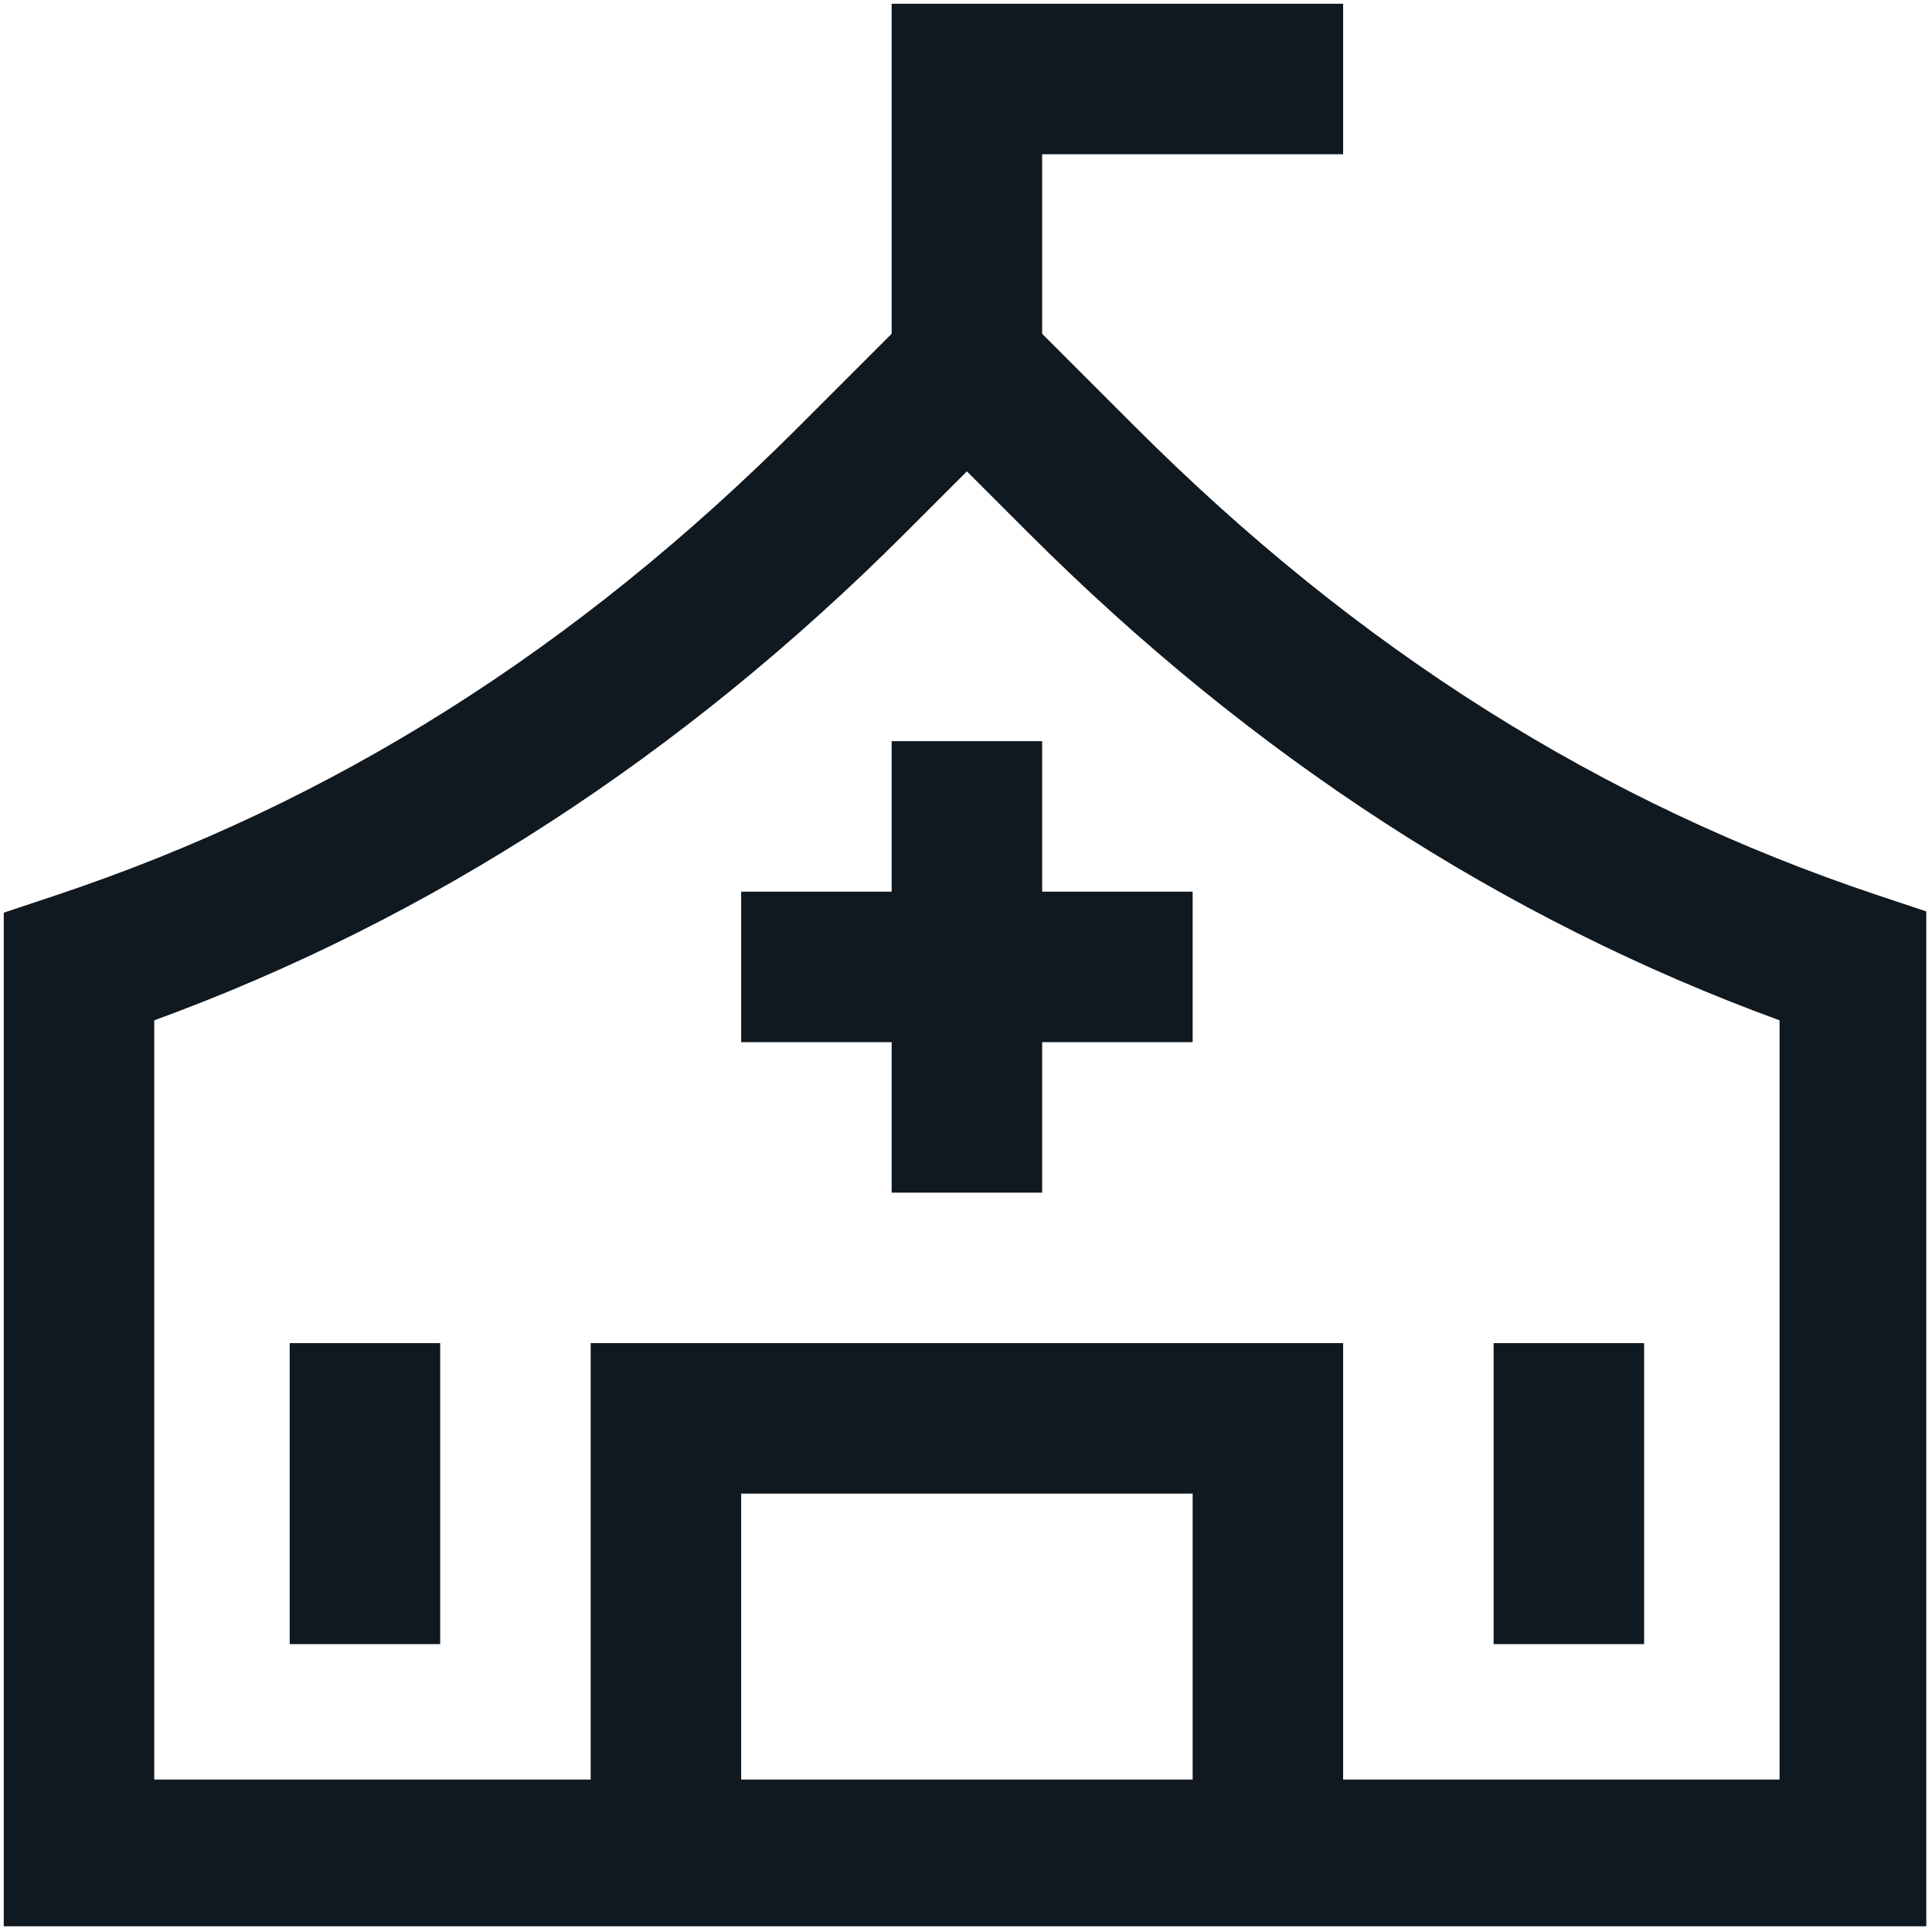
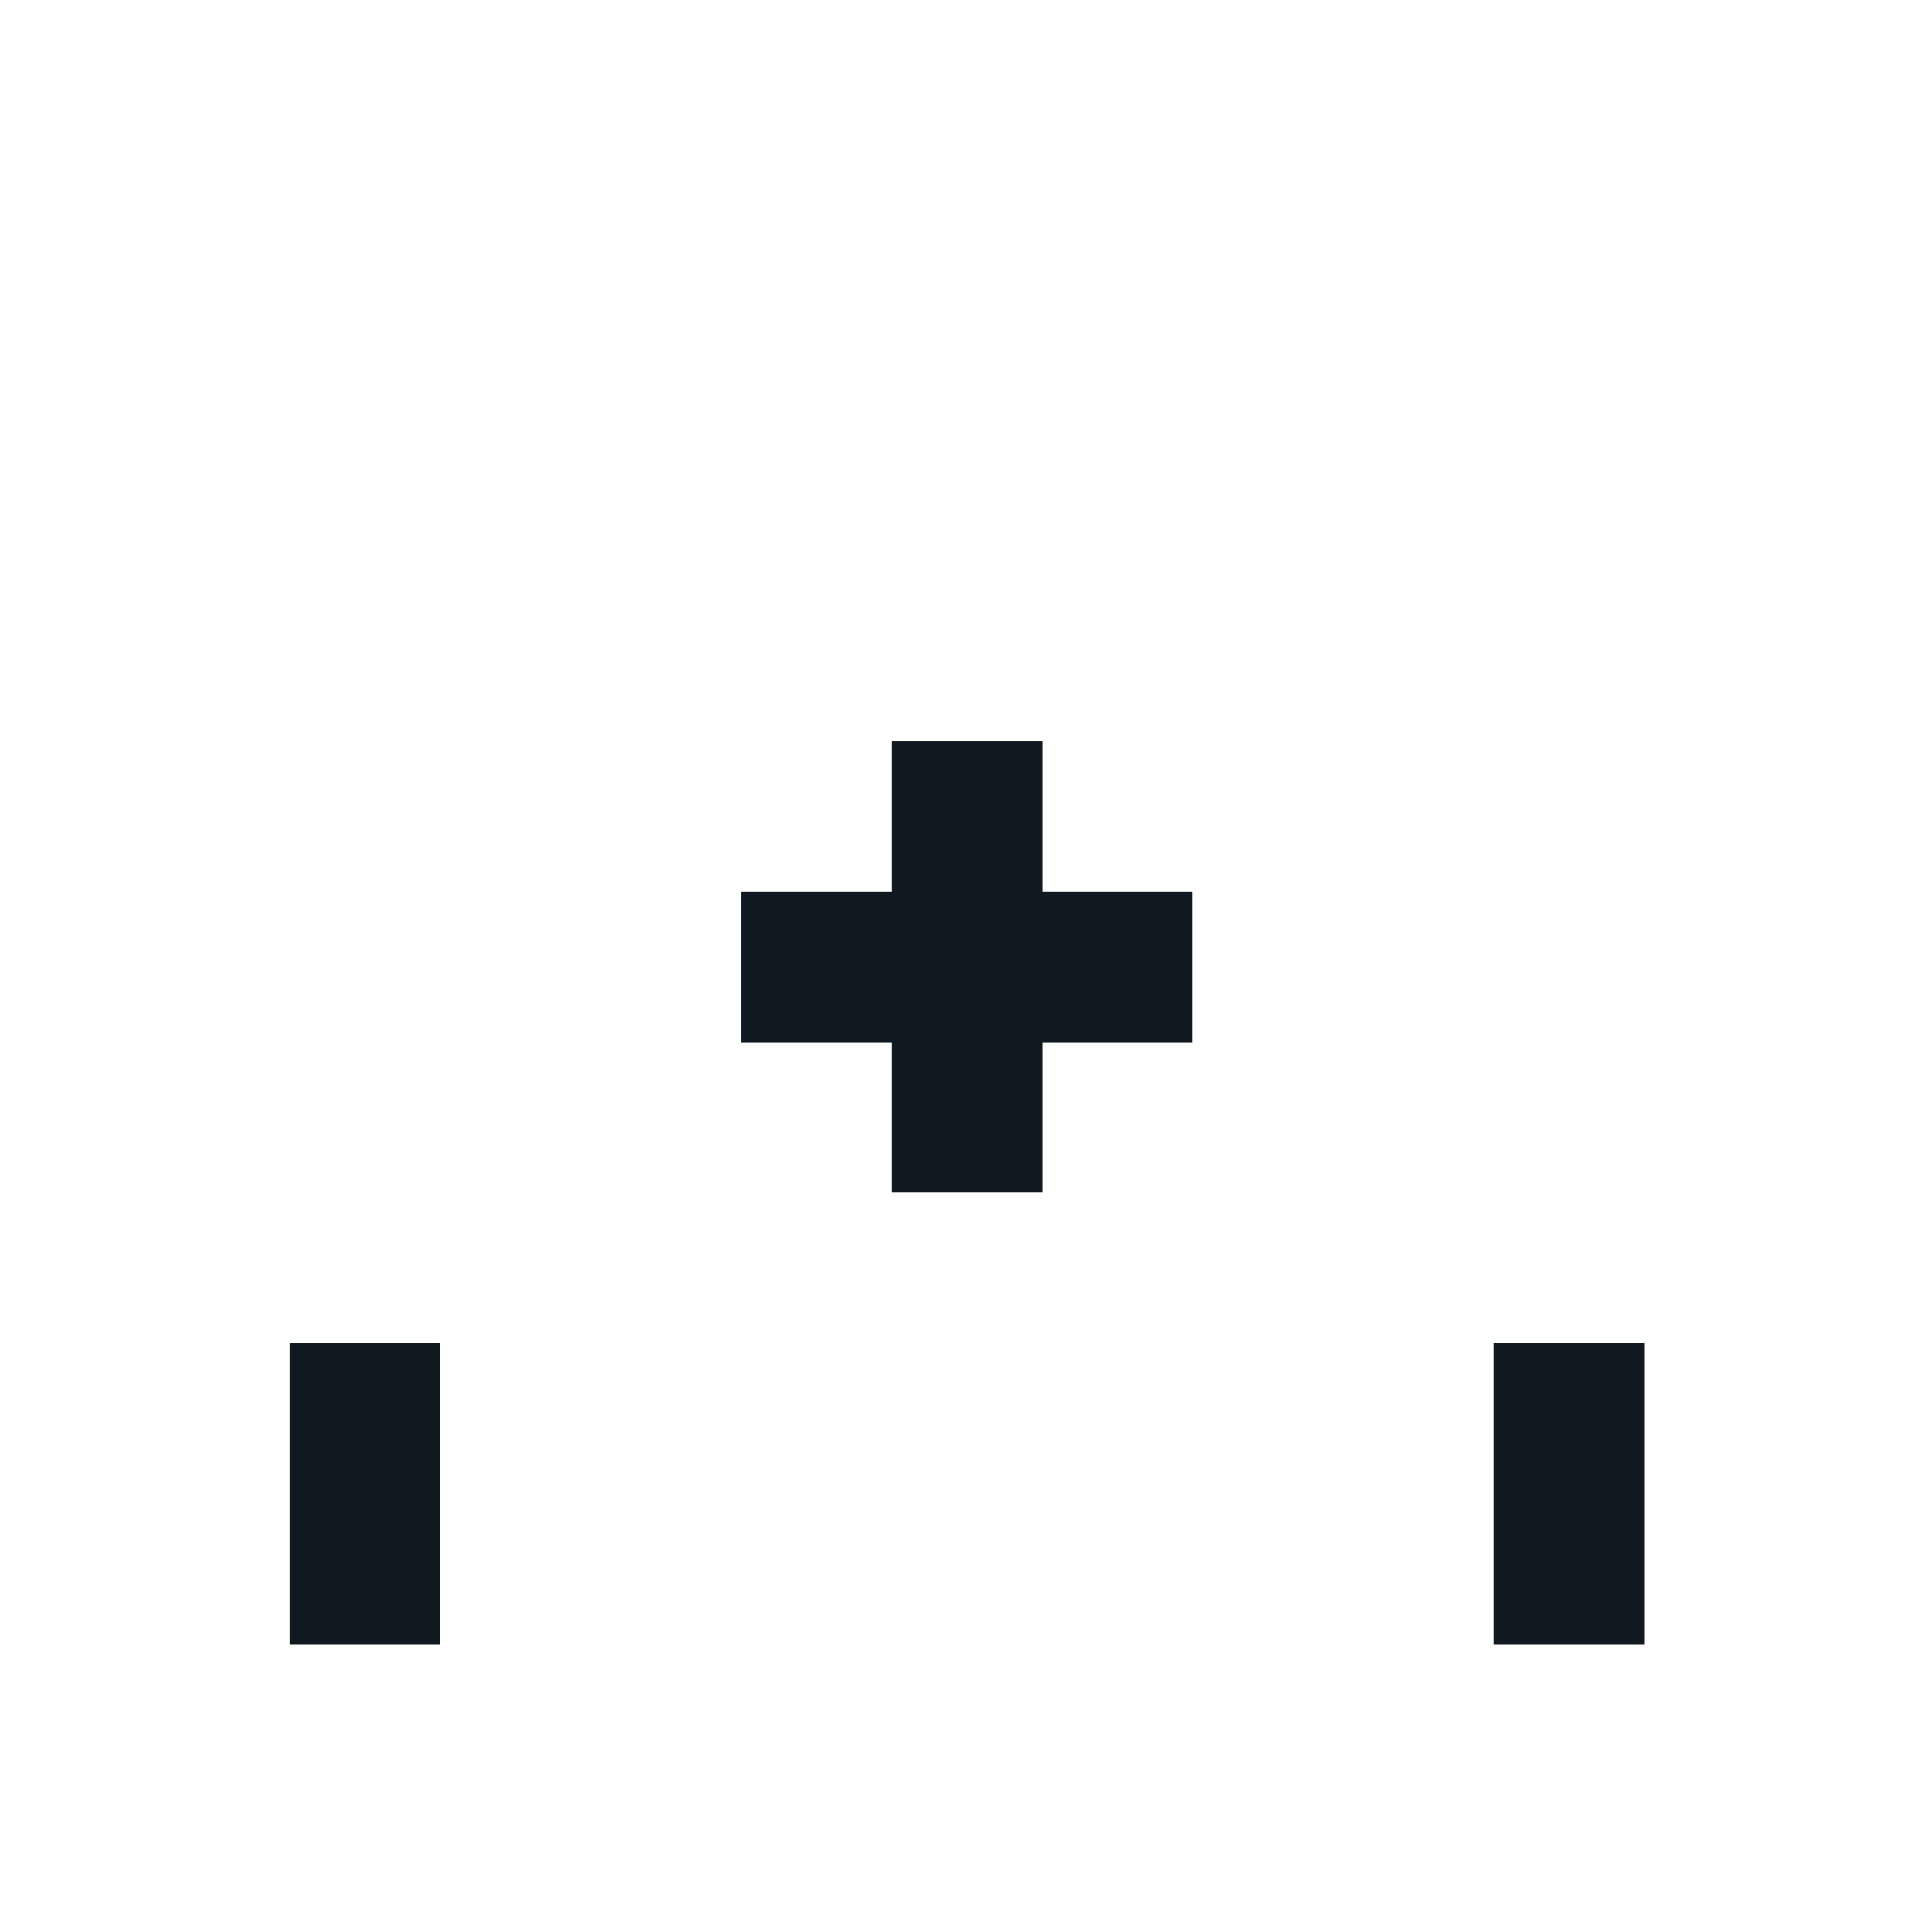
<svg xmlns="http://www.w3.org/2000/svg" width="299" height="299" viewBox="0 0 299 299" fill="none">
  <g clip-path="url(#clip0_8993_1700)">
    <g clip-path="url(#clip1_8993_1700)">
-       <path d="M290.735 138.593C247.825 124.289 210.185 100.556 175.667 66.037L161.285 51.656V23.873H207.866V0.582H137.995V51.655L123.613 66.037C89.095 100.556 51.456 124.289 8.545 138.593L0.582 141.247V298.698H298.698V141.247L290.735 138.593ZM184.576 275.408H114.705V231.157H184.576V275.408ZM275.408 275.408H207.866V207.866H91.414V275.408H23.872V157.908C66.537 142.328 105.598 116.99 140.082 82.505L149.64 72.948L159.198 82.505C193.683 116.99 232.743 142.328 275.408 157.908V275.408Z" fill="#101820" />
      <path d="M137.995 114.705V137.995H114.705V161.286H137.995V184.576H161.286V161.286H184.576V137.995H161.286V114.705H137.995Z" fill="#101820" />
      <path d="M44.834 207.866H68.124V254.447H44.834V207.866Z" fill="#101820" />
      <path d="M231.156 207.866H254.447V254.447H231.156V207.866Z" fill="#101820" />
    </g>
  </g>
  <defs>
    <clipPath id="clip0_8993_1700">
      <rect width="298.116" height="298.116" fill="white" />
    </clipPath>
    <clipPath id="clip1_8993_1700">
      <rect width="298.116" height="298.116" fill="white" transform="translate(0.582 0.582)" />
    </clipPath>
  </defs>
</svg>